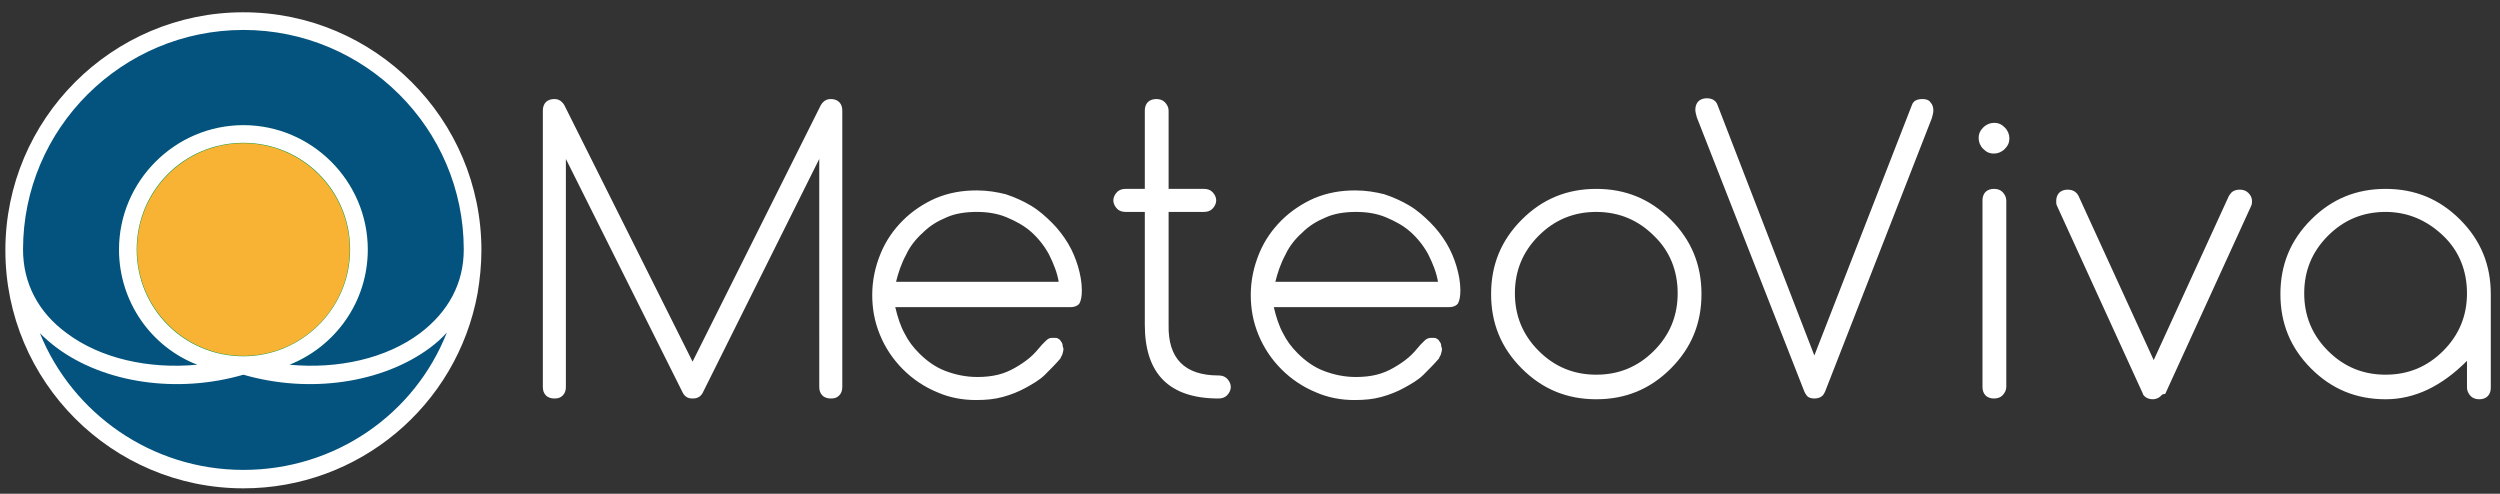
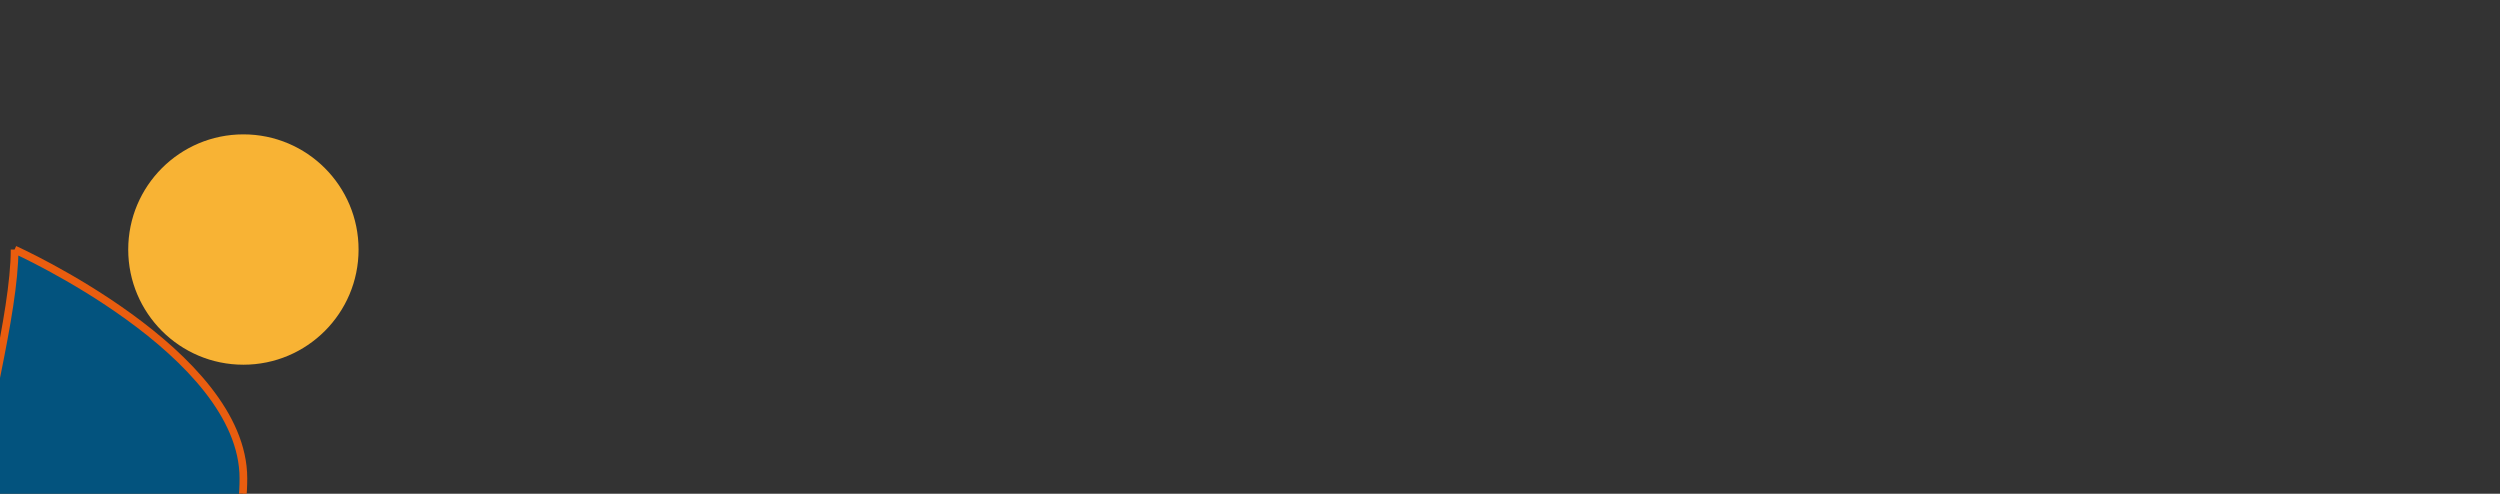
<svg xmlns="http://www.w3.org/2000/svg" id="Ebene_1" viewBox="0 0 325.6 64.3">
  <rect x="0" y="0" width="325.6" height="64.3" fill="#333333" stroke="none" />
  <style>.st0{fill:#03537e;stroke:#e95d0f;stroke-miterlimit:10}.st1{fill:#f8b334}.st2{fill:#fff}.st3{fill:none;stroke:#009430;stroke-width:2.3;stroke-miterlimit:10}</style>
-   <path class="st0" d="M1.9 32.5C1.9 16 15.3 2.7 31.7 2.7s29.8 13.4 29.8 29.8-13.3 29.9-29.8 29.9S1.9 49 1.9 32.5" />
+   <path class="st0" d="M1.9 32.5s29.8 13.4 29.8 29.8-13.3 29.9-29.8 29.9S1.9 49 1.9 32.5" />
  <circle class="st1" cx="31.7" cy="32.5" r="15" />
-   <path class="st2" d="M73.7 20.7v29.7c0 .4-.1.8-.4 1.1-.3.3-.6.4-1.1.4-.4 0-.8-.1-1.1-.4-.3-.3-.4-.7-.4-1.1v-36c0-.4.1-.8.4-1.1.3-.3.7-.4 1.1-.4.6 0 1 .3 1.3.8l16.7 33.4 16.7-33.4c.3-.5.7-.8 1.3-.8.4 0 .8.1 1.1.4.3.3.4.7.4 1.1v36c0 .4-.1.8-.4 1.1-.3.3-.6.4-1.1.4-.4 0-.8-.1-1.1-.4-.3-.3-.4-.7-.4-1.1V20.7L91.5 51.2c-.3.5-.7.7-1.3.7-.7 0-1.1-.3-1.4-1L73.7 20.7zM137.2 44c.3 0 .5 0 .6.1.2.1.3.2.4.4.1.1.2.3.2.5s.1.3.1.4c0 .2 0 .3-.1.6 0 .2-.2.4-.3.7-.6.7-1.3 1.4-2 2.1-.7.7-1.6 1.2-2.5 1.7-.9.5-1.9.9-3 1.2-1.1.3-2.2.4-3.5.4-1.7 0-3.4-.3-5-1-1.7-.7-3.2-1.7-4.5-3-1.3-1.3-2.3-2.8-3-4.5-.7-1.7-1-3.4-1-5.2 0-1.9.4-3.7 1.1-5.4.7-1.7 1.7-3.1 2.9-4.3 1.2-1.2 2.7-2.2 4.3-2.9 1.7-.7 3.4-1 5.3-1 1.4 0 2.6.2 3.8.5 1.2.4 2.3.9 3.3 1.5s1.9 1.4 2.7 2.2c.8.8 1.5 1.7 2.1 2.7.6 1 1 2 1.3 3 .3 1 .5 2.1.5 3.1 0 .8-.1 1.3-.3 1.7-.2.3-.6.5-1.2.5h-22.8c.3 1.3.7 2.5 1.2 3.4.5 1 1.1 1.8 1.9 2.6 1 1 2.1 1.8 3.4 2.3 1.3.5 2.7.8 4.2.8 1 0 1.9-.1 2.7-.3.8-.2 1.5-.5 2.2-.9.7-.4 1.3-.8 1.9-1.3.6-.5 1.1-1.1 1.6-1.7l.5-.5c.4-.4.6-.4 1-.4zm.7-7.2c-.2-1.3-.7-2.5-1.3-3.7-.6-1.1-1.4-2.1-2.3-2.9-.9-.8-2-1.4-3.2-1.9-1.2-.5-2.5-.7-3.9-.7s-2.8.2-3.9.7c-1.2.5-2.2 1.1-3.1 2-.9.8-1.7 1.8-2.2 2.9-.6 1.1-1 2.3-1.3 3.5h21.2zm20.8 12.1c.4 0 .8.1 1.1.4.3.3.5.7.5 1.1 0 .4-.2.8-.5 1.1-.3.3-.7.4-1.1.4-6.4 0-9.6-3.2-9.6-9.6V27.6h-2.5c-.4 0-.8-.1-1.1-.4-.3-.3-.5-.7-.5-1.1 0-.4.2-.8.5-1.1.3-.3.7-.4 1.1-.4h2.5V14.4c0-.4.1-.8.4-1.1.3-.3.7-.4 1.1-.4.4 0 .8.1 1.1.4.3.3.5.7.5 1.1v10.2h4.6c.4 0 .8.1 1.1.4.3.3.5.7.5 1.1 0 .4-.2.8-.5 1.1-.3.3-.7.4-1.1.4h-4.6v14.7c-.1 4.4 2.1 6.6 6.5 6.6zm27.8-4.9c.3 0 .5 0 .6.1.2.1.3.2.4.4.1.1.2.3.2.5s.1.3.1.4c0 .2 0 .3-.1.6 0 .2-.2.4-.3.7-.6.7-1.3 1.4-2 2.1-.7.7-1.6 1.2-2.5 1.7-.9.5-1.9.9-3 1.2-1.1.3-2.2.4-3.5.4-1.7 0-3.4-.3-5-1-1.7-.7-3.2-1.7-4.5-3-1.3-1.3-2.3-2.8-3-4.5-.7-1.7-1-3.4-1-5.2 0-1.9.4-3.7 1.1-5.4.7-1.7 1.7-3.1 2.9-4.3 1.2-1.2 2.7-2.2 4.3-2.9 1.7-.7 3.4-1 5.3-1 1.4 0 2.6.2 3.8.5 1.2.4 2.3.9 3.3 1.5s1.9 1.4 2.7 2.2c.8.8 1.5 1.7 2.1 2.7.6 1 1 2 1.3 3 .3 1 .5 2.1.5 3.1 0 .8-.1 1.3-.3 1.7-.2.3-.6.5-1.2.5h-22.8c.3 1.3.7 2.5 1.2 3.4.5 1 1.1 1.8 1.9 2.6 1 1 2.1 1.8 3.4 2.3 1.3.5 2.7.8 4.2.8 1 0 1.9-.1 2.7-.3.8-.2 1.5-.5 2.2-.9.7-.4 1.3-.8 1.9-1.3.6-.5 1.1-1.1 1.6-1.7l.5-.5c.4-.4.7-.4 1-.4zm.8-7.2c-.2-1.3-.7-2.5-1.3-3.7-.6-1.1-1.4-2.1-2.3-2.9-.9-.8-2-1.4-3.2-1.9-1.2-.5-2.5-.7-3.9-.7s-2.8.2-3.9.7c-1.2.5-2.2 1.1-3.1 2-.9.8-1.7 1.8-2.2 2.9-.6 1.1-1 2.3-1.3 3.5h21.2zm34.3 1.5c0 3.8-1.3 7-4 9.7-2.7 2.7-5.9 4-9.7 4-3.8 0-7-1.3-9.7-4-2.7-2.7-4-5.9-4-9.7 0-3.8 1.3-7 4-9.7 2.7-2.7 5.9-4 9.7-4 3.8 0 7 1.3 9.7 4 2.7 2.7 4 5.9 4 9.7zm-13.7-10.7c-2.9 0-5.4 1-7.5 3.1-2.1 2.1-3.1 4.6-3.1 7.5 0 2.9 1 5.4 3.1 7.5 2.1 2.1 4.6 3.1 7.5 3.1s5.4-1 7.5-3.1c2.1-2.1 3.1-4.6 3.1-7.5 0-2.9-1-5.5-3.1-7.5-2-2-4.5-3.1-7.5-3.1zm29.5 23.9c-.3.3-.7.4-1.1.4-.4 0-.8-.1-1-.4-.1-.1-.2-.3-.3-.5l-14-35.7c-.1-.4-.2-.7-.2-1 0-.4.1-.8.4-1.1.3-.3.7-.4 1.1-.4.7 0 1.2.3 1.4.9l12.6 32.6L249 13.7c.2-.6.7-.8 1.4-.8.4 0 .8.1 1 .4.3.3.4.7.4 1.1 0 .3-.1.6-.2 1L237.7 51c-.1.2-.2.4-.3.5zM261.7 18c0 .6-.2 1-.6 1.4-.4.4-.9.6-1.4.6-.6 0-1-.2-1.4-.6-.4-.4-.6-.9-.6-1.4 0-.6.2-1 .6-1.4.4-.4.9-.6 1.4-.6.6 0 1 .2 1.4.6.4.4.6.9.6 1.4zm-3.5 8.1c0-.4.1-.8.4-1.1.3-.3.7-.4 1.1-.4.4 0 .8.1 1.1.4.3.3.5.7.5 1.1v24.3c0 .4-.2.8-.5 1.1-.3.3-.7.4-1.1.4-.4 0-.8-.1-1.1-.4-.3-.3-.4-.7-.4-1.1V26.1zm23.2 25.5c-.2.2-.6.4-1 .4s-.8-.1-1.1-.4c-.1-.1-.2-.2-.2-.3l-11.2-24.5c-.1-.2-.1-.4-.1-.6 0-.4.1-.8.4-1.1.3-.3.7-.4 1.1-.4.4 0 .8.1 1.1.4.1.1.2.2.3.4l9.8 21.4 9.8-21.4c.1-.1.2-.3.3-.4.3-.3.7-.4 1.1-.4.4 0 .8.1 1.1.4.3.3.5.6.5 1.1 0 .2 0 .4-.1.6L282 51.3c-.4 0-.5.2-.6.3zm39.9-4.6c-3.3 3.3-6.8 5-10.6 5s-7-1.3-9.7-4c-2.7-2.7-4-5.9-4-9.7 0-3.8 1.3-7 4-9.7 2.7-2.7 5.9-4 9.7-4 3.8 0 7 1.3 9.7 4 2.7 2.7 4 5.9 4 9.7v12.2c0 .4-.1.8-.4 1.1-.3.3-.7.4-1.1.4-.4 0-.8-.1-1.1-.4-.3-.3-.5-.7-.5-1.1V47zm-10.6-19.4c-2.9 0-5.4 1-7.5 3.1-2.1 2.1-3.1 4.6-3.1 7.5 0 2.9 1 5.4 3.1 7.5 2.1 2.1 4.6 3.1 7.5 3.1 2.9 0 5.4-1 7.5-3.1 2.1-2.1 3.1-4.6 3.1-7.5 0-2.9-1-5.5-3.1-7.5s-4.6-3.1-7.5-3.1z" />
-   <circle class="st3" cx="31.7" cy="32.5" r="15" />
-   <path class="st2" d="M31.7 1.6c-17.1 0-31 13.9-31 31s13.9 31 31 31c15 0 27.8-10.7 30.5-25.4.3-1.8.5-3.7.5-5.6 0-17.1-13.9-31-31-31zm0 59.6c-12 0-22.3-7.4-26.5-17.8.7.7 1.4 1.3 2.2 1.9 6.2 4.6 15.7 6 24.3 3.5 8.6 2.5 18.1 1.1 24.3-3.5.8-.6 1.6-1.3 2.2-2C54 54 43.6 61.2 31.7 61.2zm0-14.8c-7.7 0-13.9-6.2-13.9-13.9S24 18.6 31.7 18.6s13.9 6.2 13.9 13.9-6.3 13.9-13.9 13.9zm28.7-13.9c0 4.4-2 8.1-5.7 10.9-4.4 3.3-10.7 4.7-17 4.1 6-2.4 10.2-8.2 10.2-15 0-8.9-7.3-16.2-16.2-16.2-8.9 0-16.2 7.3-16.2 16.2 0 6.8 4.2 12.7 10.2 15-6.3.6-12.6-.8-17-4.1C5 40.7 3 36.9 3 32.5 3 16.7 15.9 3.9 31.7 3.9c15.8 0 28.7 12.8 28.7 28.6z" />
</svg>